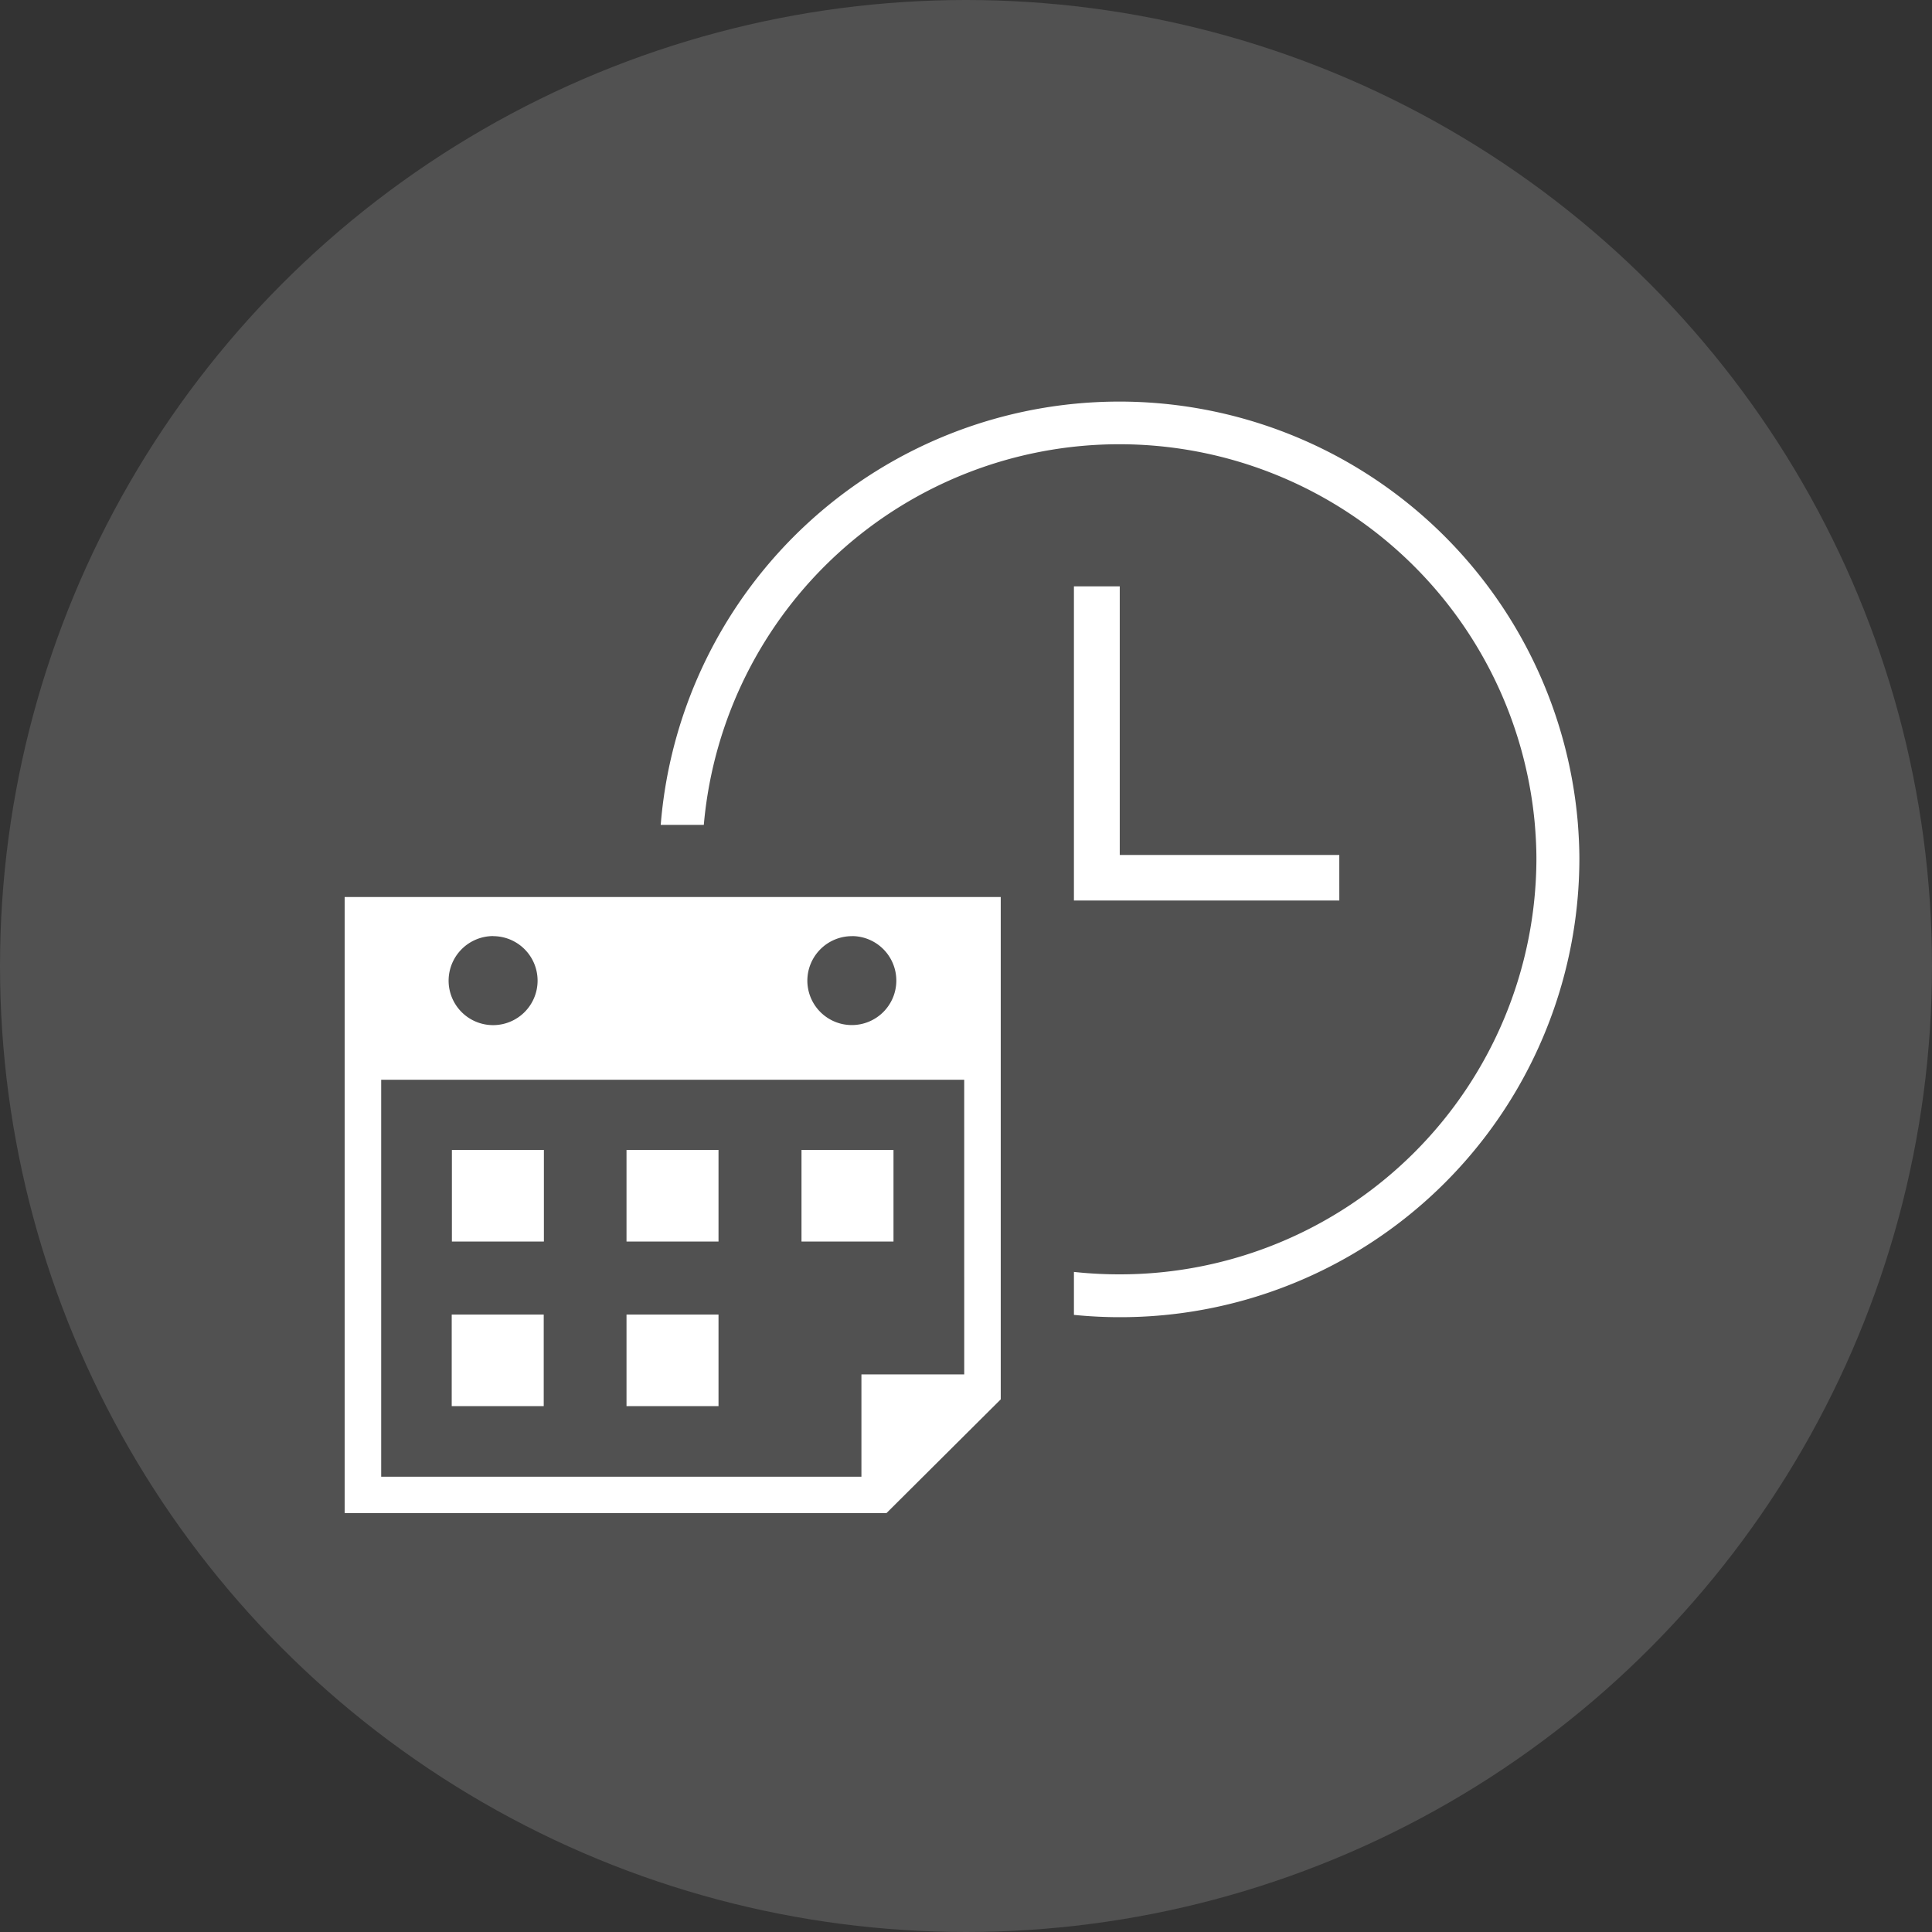
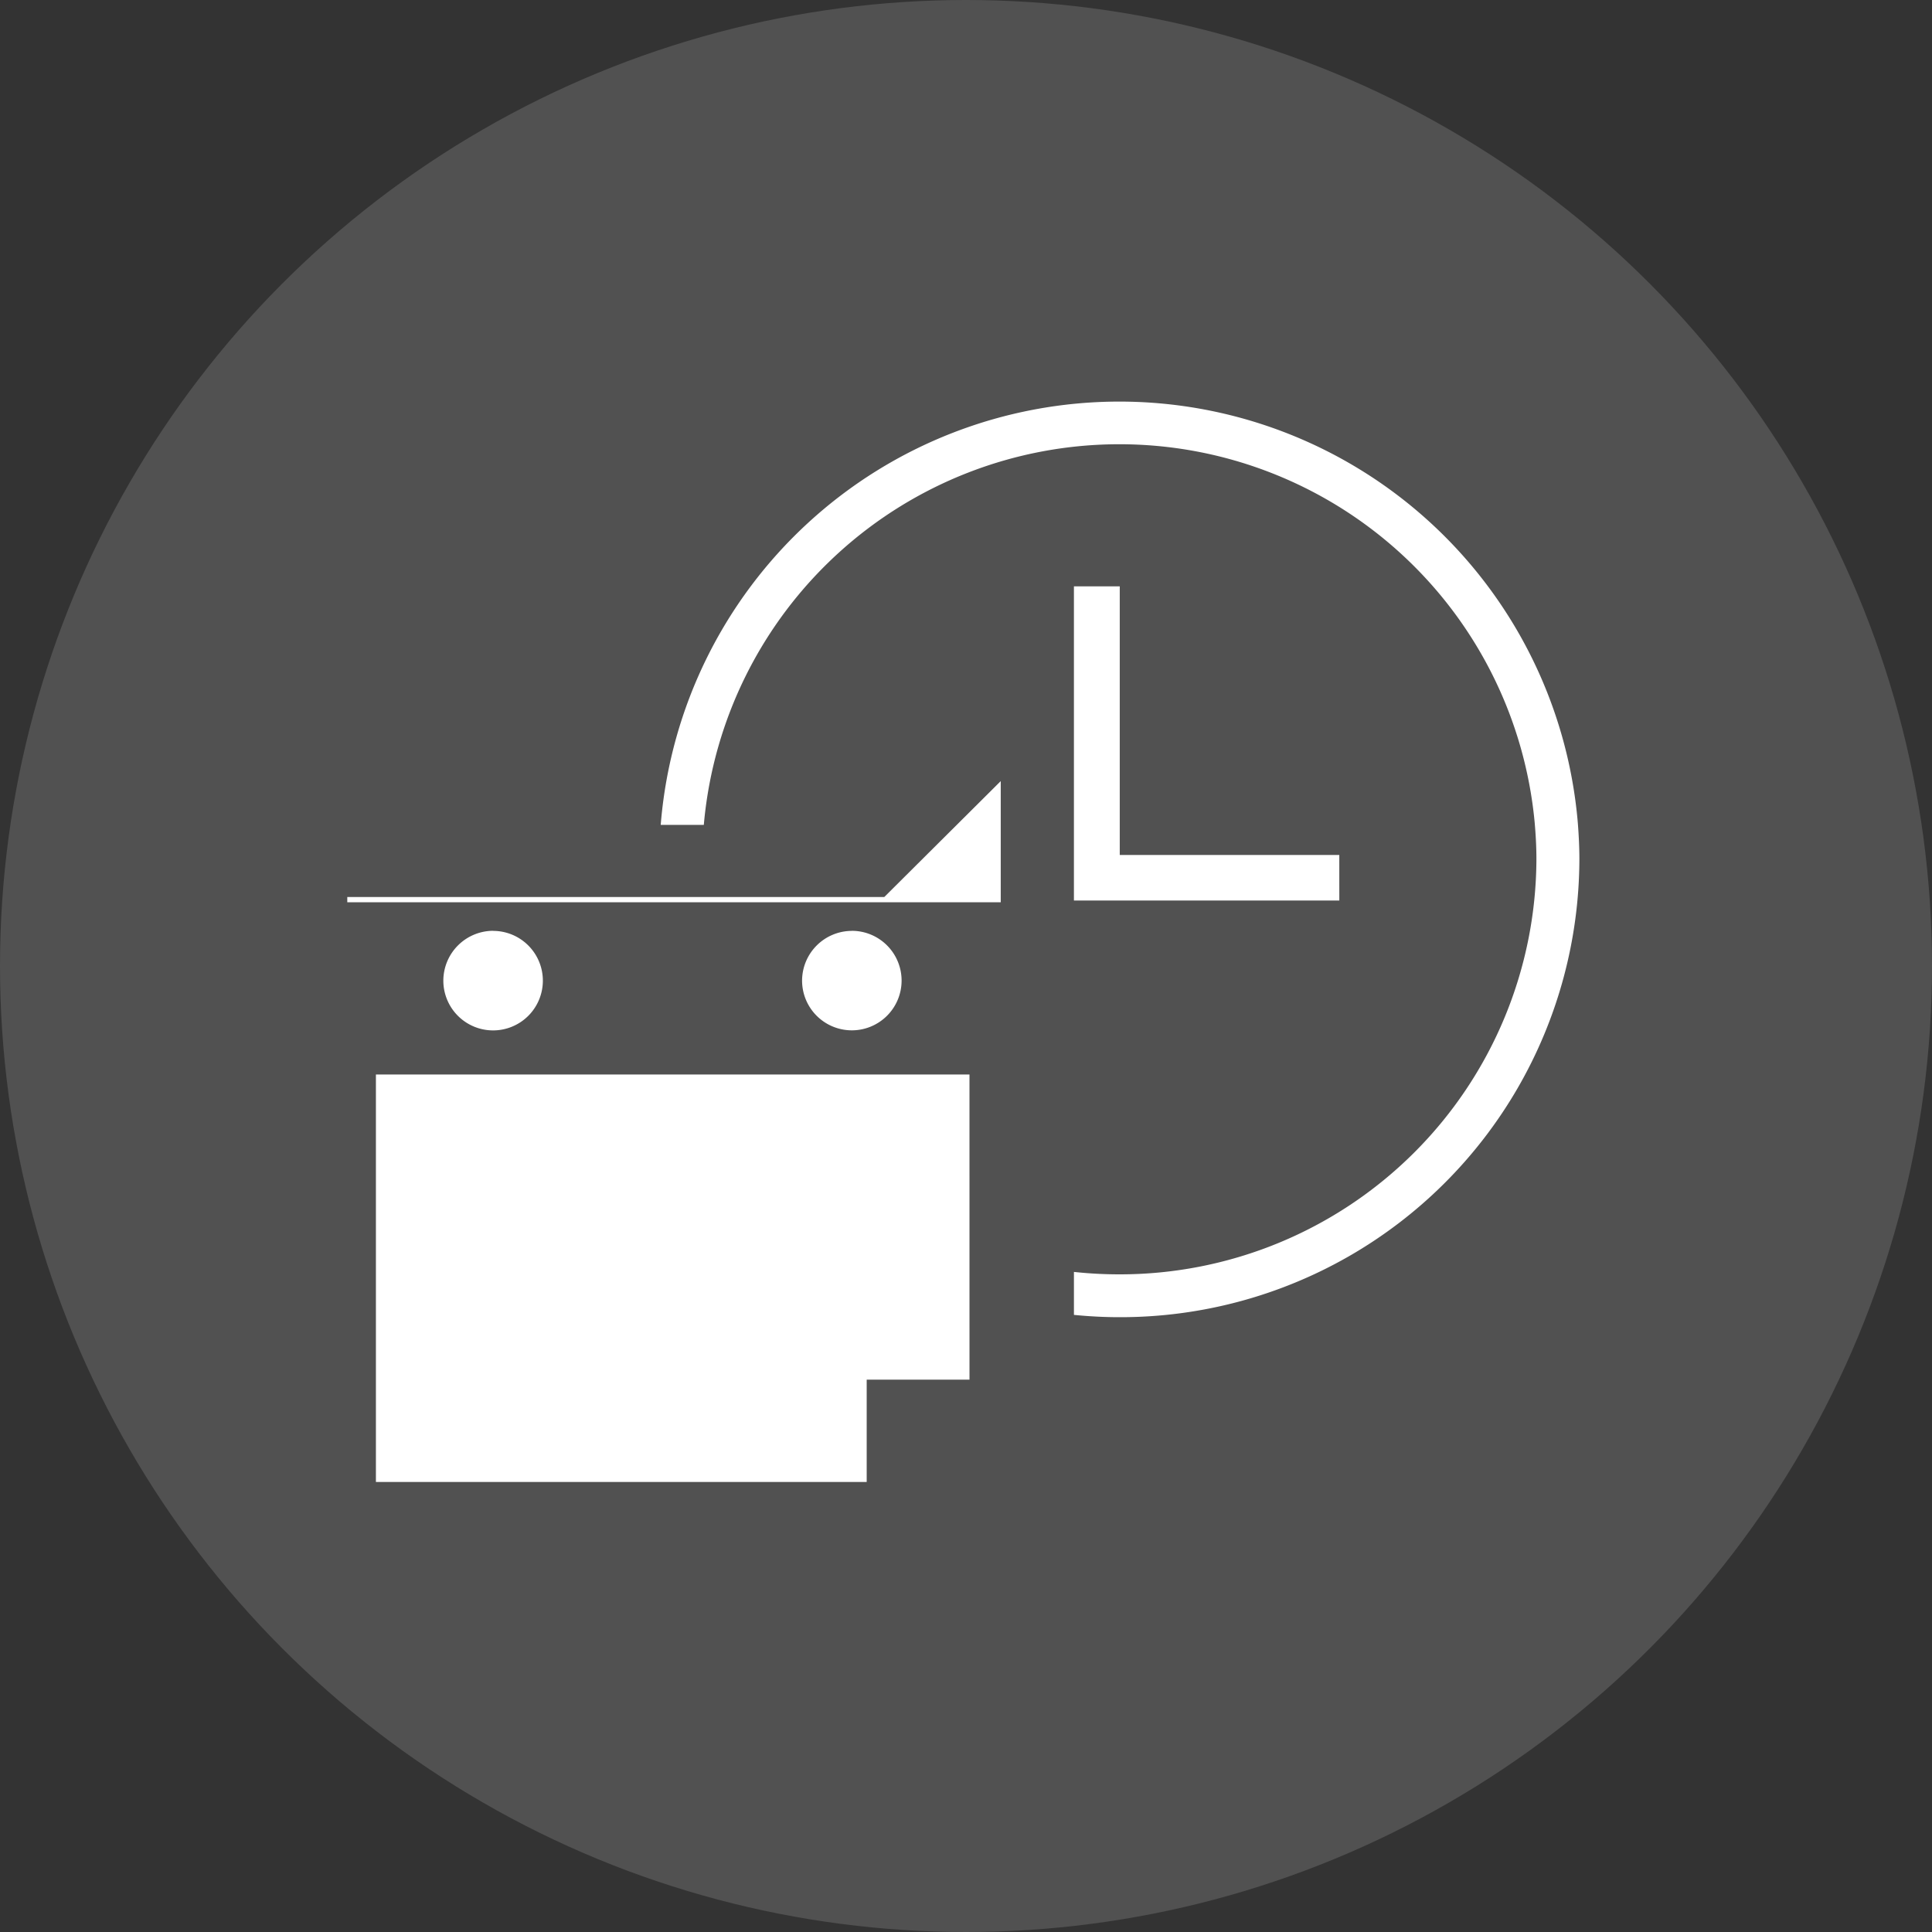
<svg xmlns="http://www.w3.org/2000/svg" width="110" height="110" viewBox="0 0 110 110">
  <rect x="0" y="0" width="110" height="110" fill="#333333" stroke="none" />
  <g id="グループ_443" data-name="グループ 443" transform="translate(-1109.227 -334)">
    <circle id="楕円形_20" data-name="楕円形 20" cx="55" cy="55" r="55" transform="translate(1109.227 334)" fill="#fff" opacity="0.148" />
    <g id="グループ_442" data-name="グループ 442" transform="translate(1129 359)">
      <g id="グループ_440" data-name="グループ 440" transform="translate(0 -2)">
        <g id="グループ_441" data-name="グループ 441">
-           <path id="パス_3577" data-name="パス 3577" d="M0,26.388V61.166H30.637l6.418-6.389V26.388Zm28.74,1.925A2.683,2.683,0,1,1,26.044,31a2.689,2.689,0,0,1,2.7-2.683m-20.427,0A2.683,2.683,0,1,1,5.619,31v-.005a2.693,2.693,0,0,1,2.7-2.683M35.276,53.568H29.423v5.825H1.78v-22.9H35.275Z" transform="translate(0 1.834)" fill="#fff" stroke="#fff" stroke-width="0.3" />
-           <rect id="長方形_311" data-name="長方形 311" width="5.238" height="5.214" transform="translate(15.898 42.474)" fill="#fff" />
+           <path id="パス_3577" data-name="パス 3577" d="M0,26.388H30.637l6.418-6.389V26.388Zm28.74,1.925A2.683,2.683,0,1,1,26.044,31a2.689,2.689,0,0,1,2.7-2.683m-20.427,0A2.683,2.683,0,1,1,5.619,31v-.005a2.693,2.693,0,0,1,2.7-2.683M35.276,53.568H29.423v5.825H1.78v-22.9H35.275Z" transform="translate(0 1.834)" fill="#fff" stroke="#fff" stroke-width="0.3" />
          <rect id="長方形_312" data-name="長方形 312" width="5.238" height="5.214" transform="translate(5.956 42.474)" fill="#fff" />
          <rect id="長方形_313" data-name="長方形 313" width="5.238" height="5.214" transform="translate(25.861 42.474)" fill="#fff" />
          <rect id="長方形_314" data-name="長方形 314" width="5.238" height="5.214" transform="translate(15.898 51.845)" fill="#fff" />
          <rect id="長方形_315" data-name="長方形 315" width="5.238" height="5.214" transform="translate(5.946 51.845)" fill="#fff" />
          <path id="パス_3578" data-name="パス 3578" d="M53.452,27.438H38.642V9.849h2.309V25.143h12.5Z" transform="translate(2.88 0.685)" fill="#fff" stroke="#fff" stroke-width="0.3" />
          <path id="パス_3579" data-name="パス 3579" d="M68.659,23.816a26.047,26.047,0,0,0-51.9,0h2.154a23.9,23.9,0,0,1,47.592,0c.062.7.1,1.4.1,2.107A23.865,23.865,0,0,1,42.708,49.706q-1.233,0-2.435-.122v2.144c.8.075,1.614.117,2.435.117A25.982,25.982,0,0,0,68.751,25.923c0-.71-.037-1.412-.092-2.107" transform="translate(1.249)" fill="#fff" stroke="#fff" stroke-width="0.3" />
        </g>
      </g>
    </g>
  </g>
</svg>